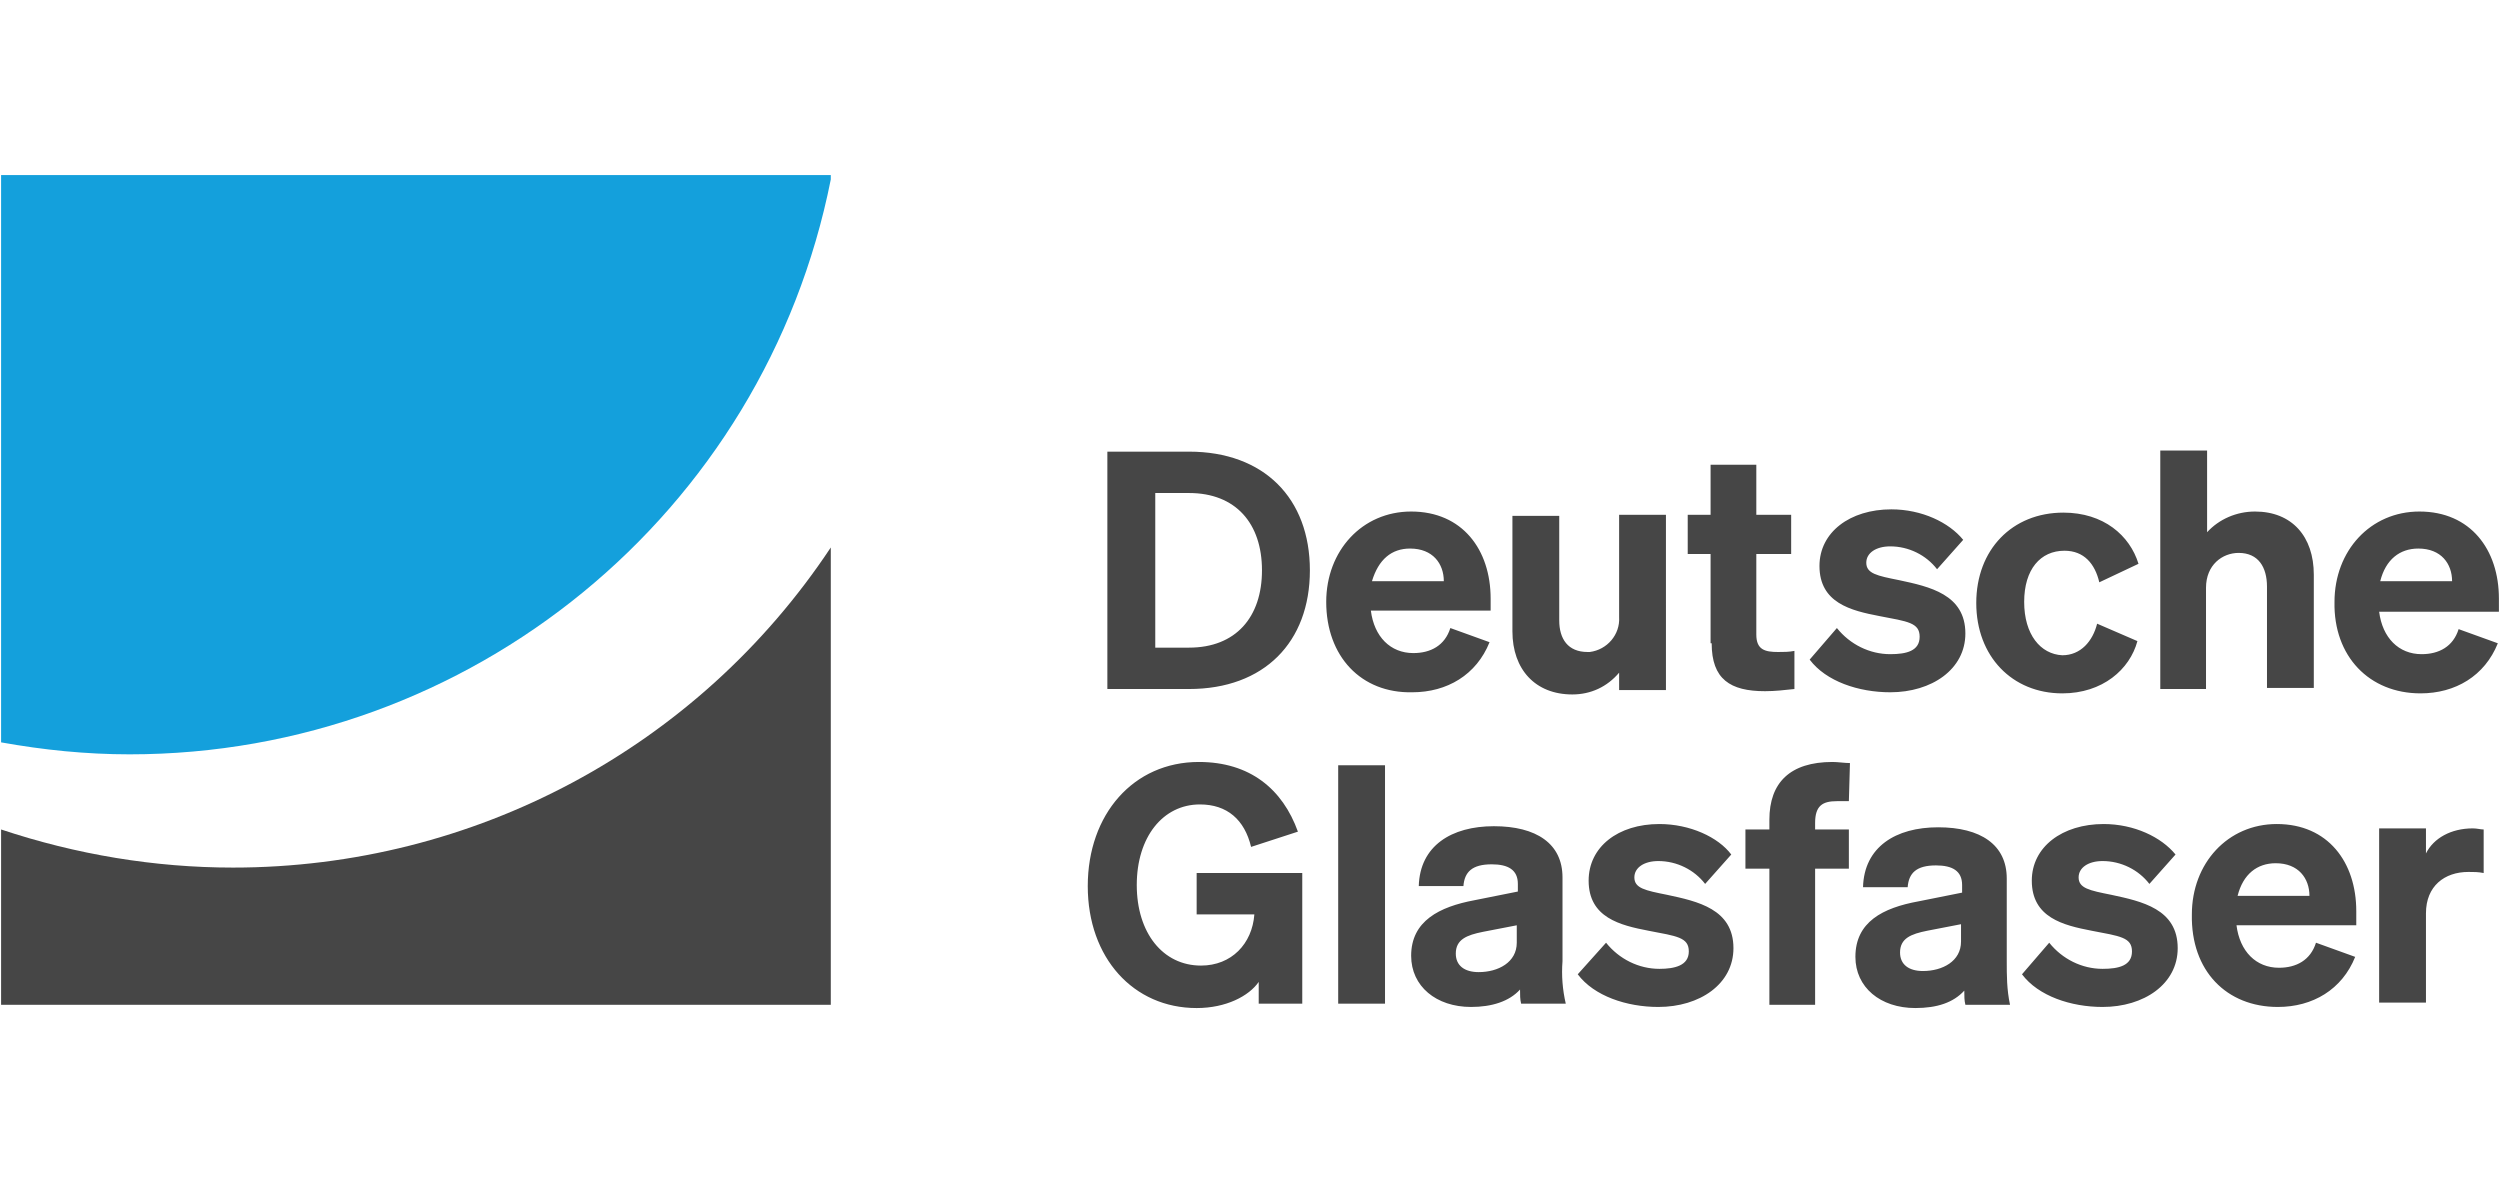
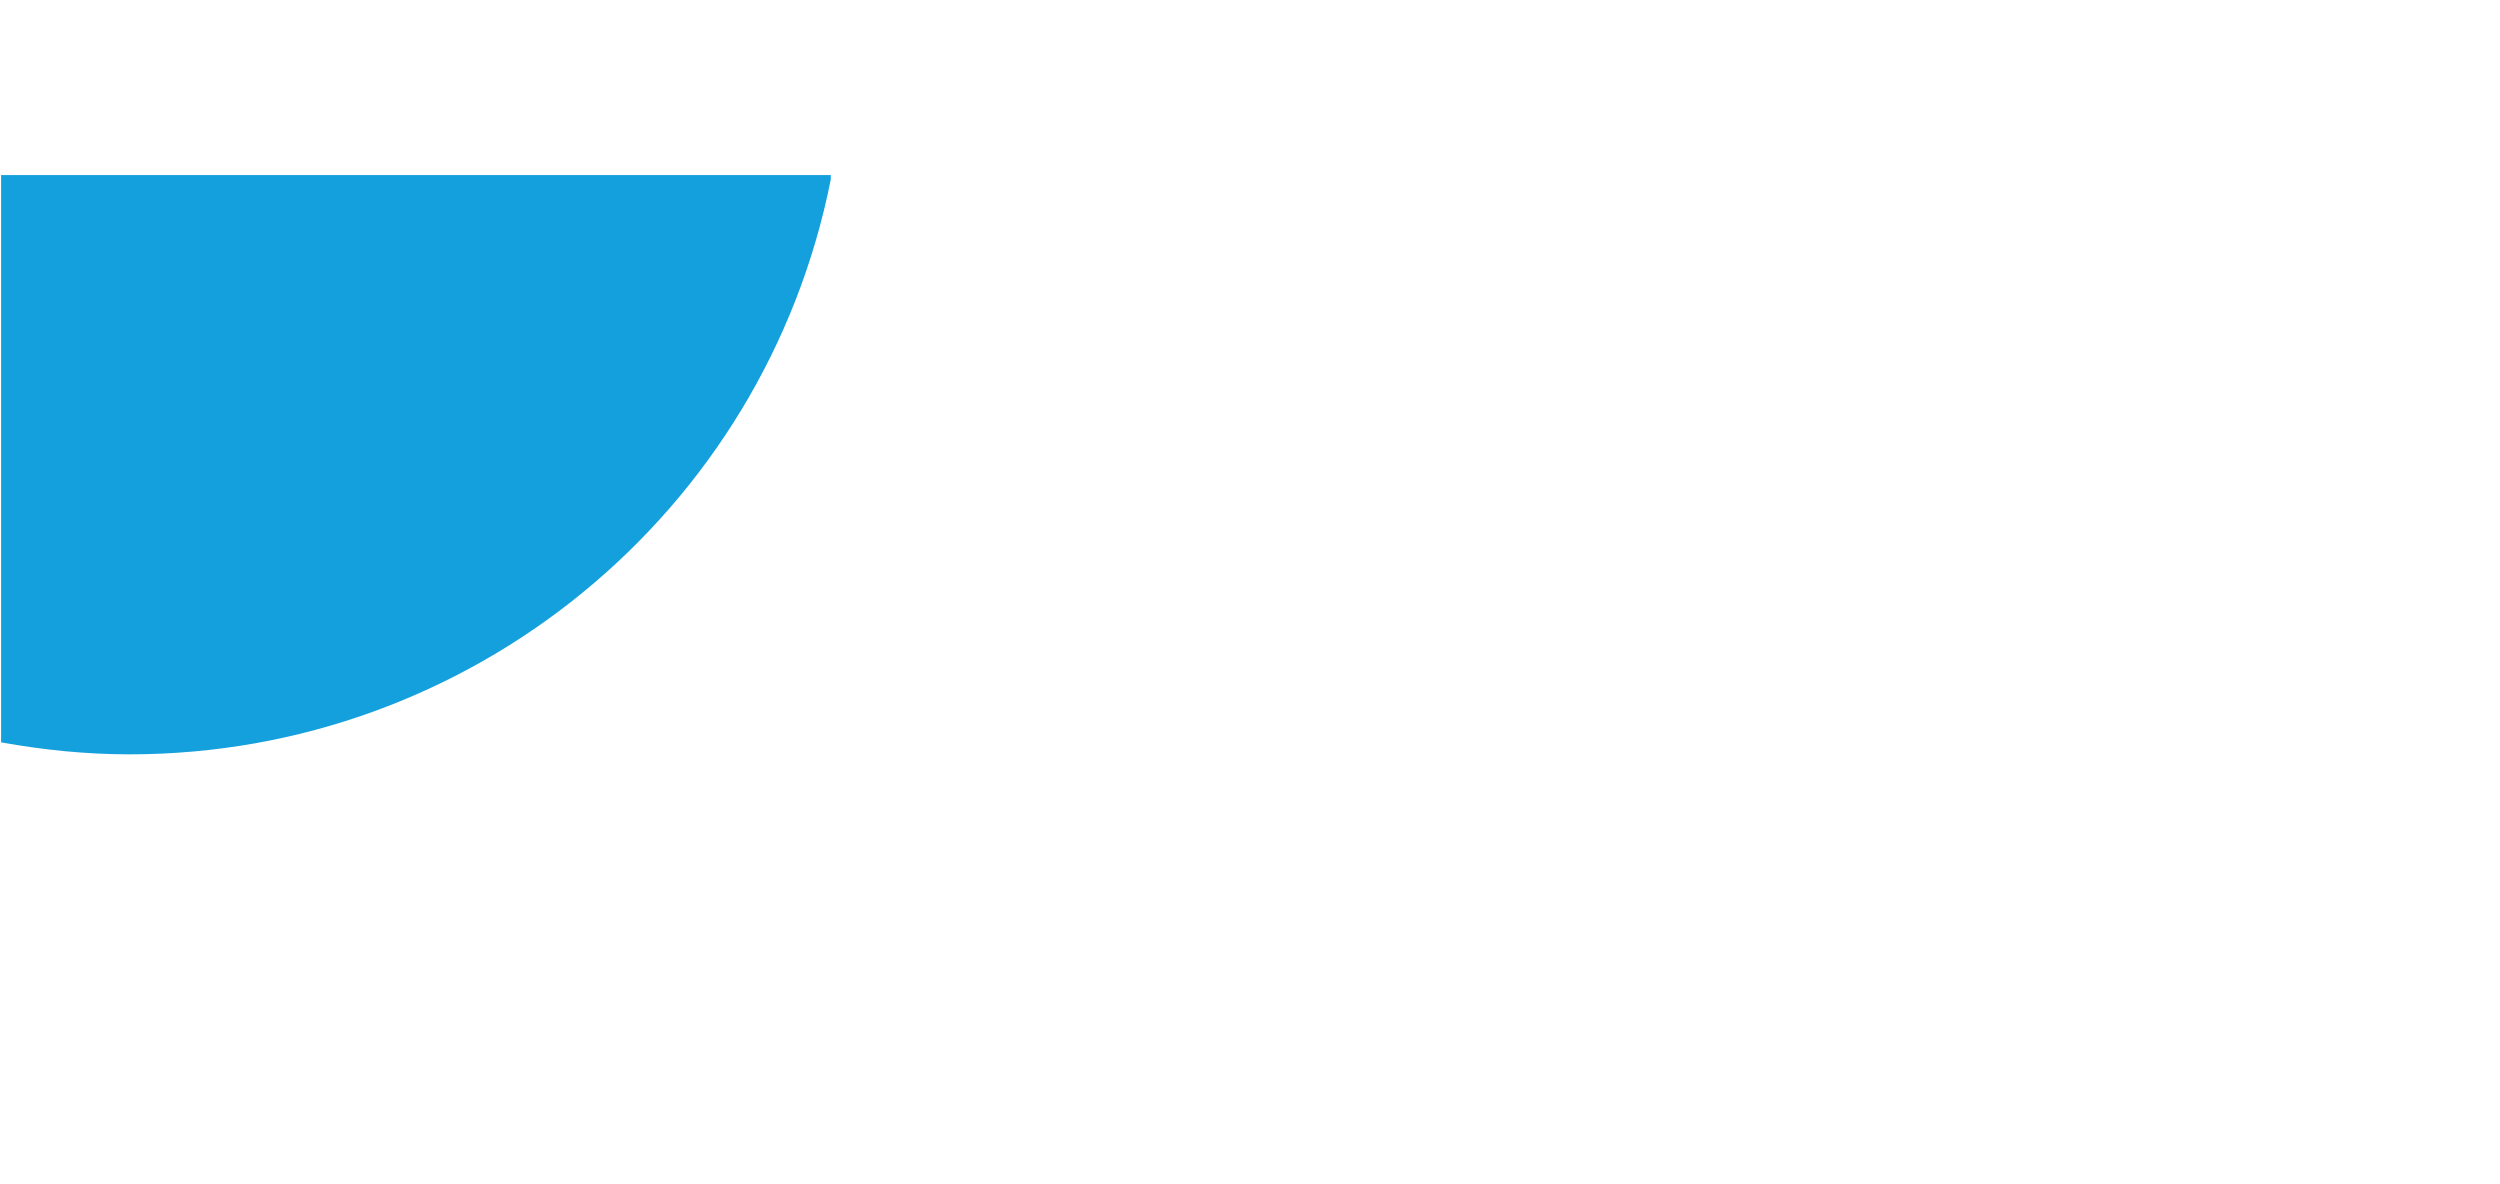
<svg xmlns="http://www.w3.org/2000/svg" height="180" id="Ebene_1" preserveAspectRatio="xMidYMid meet" style="enable-background:new 0 0 229.6 76.8;" version="1.1" viewBox="0 0 229.6 76.8" width="380" x="0px" xml:space="preserve" y="0px">
  <style type="text/css">
	.st0{fill:#464646;}
	.st1{fill:#14A0DC;}
</style>
  <g>
-     <path class="st0" d="M228.1,60.2c-0.3,0-0.6-0.1-1-0.1c-2,0-3.6,0.9-4.3,2.3v-2.3h-4.3v16h4.3v-8.2c0-2.5,1.7-3.8,3.9-3.8   c0.5,0,0.9,0,1.4,0.1L228.1,60.2z M209,63.3c2.1,0,3.1,1.4,3.1,3h-6.6C206,64.3,207.3,63.3,209,63.3 M209.2,76.5   c3.2,0,5.9-1.6,7.1-4.6l-3.6-1.3c-0.5,1.6-1.8,2.3-3.4,2.3c-2.1,0-3.6-1.5-3.9-3.9h11v-1.3c0-4.5-2.6-8-7.3-8   c-4.5,0-7.8,3.6-7.8,8.3C201.2,73.2,204.5,76.5,209.2,76.5 M185.7,73.5c1.5,2,4.5,3,7.4,3c3.8,0,6.9-2.1,6.9-5.4   c0-3.6-3.3-4.3-6.1-4.9c-2-0.4-3-0.6-3-1.6c0-0.9,0.9-1.5,2.2-1.5c1.7,0,3.3,0.8,4.3,2.1l2.4-2.7c-1.3-1.6-3.8-2.8-6.6-2.8   c-3.8,0-6.6,2.1-6.6,5.2c0,3.4,2.9,4.1,5.5,4.6s3.7,0.6,3.7,1.9s-1.2,1.6-2.7,1.6c-1.9,0-3.7-0.9-4.9-2.4L185.7,73.5z M180.1,70.5   c0,1.8-1.7,2.7-3.5,2.7c-1.3,0-2.1-0.6-2.1-1.7c0-1.3,1-1.7,2.5-2l3.1-0.6V70.5z M184.3,72.3v-7.6c0-3.1-2.4-4.7-6.3-4.7   s-6.8,1.8-6.9,5.5h4.1c0.1-1.3,0.8-2,2.6-2c1.5,0,2.4,0.5,2.4,1.8v0.7l-4,0.8c-3.3,0.6-5.8,1.9-5.8,5.1c0,2.8,2.3,4.7,5.5,4.7   c2,0,3.5-0.5,4.5-1.6c0,0.5,0,0.9,0.1,1.3h4.1C184.3,74.9,184.3,73.6,184.3,72.3 M169.9,54.1c-0.5,0-1.1-0.1-1.6-0.1   c-3.9,0-5.8,1.9-5.8,5.3v0.9h-2.2v3.6h2.2v12.5h4.2V63.8h3.1v-3.6h-3.1v-0.6c0-1.6,0.7-2,2-2c0.5,0,0.7,0,1.1,0L169.9,54.1z    M144.9,73.5c1.5,2,4.5,3,7.4,3c3.8,0,6.9-2.1,6.9-5.4c0-3.6-3.3-4.3-6.1-4.9c-2-0.4-3-0.6-3-1.6c0-0.9,0.9-1.5,2.2-1.5   c1.7,0,3.3,0.8,4.3,2.1l2.4-2.7c-1.2-1.6-3.8-2.8-6.6-2.8c-3.8,0-6.5,2.1-6.5,5.2c0,3.4,2.9,4.1,5.5,4.6c2.6,0.5,3.7,0.6,3.7,1.9   s-1.3,1.6-2.7,1.6c-1.9,0-3.7-0.9-4.9-2.4L144.9,73.5z M139.3,70.6c0,1.8-1.7,2.7-3.5,2.7c-1.3,0-2.1-0.6-2.1-1.7   c0-1.3,1-1.7,2.5-2l3.1-0.6V70.6z M143.5,72.3v-7.7c0-3.1-2.4-4.7-6.3-4.7s-6.8,1.8-6.9,5.5h4.1c0.1-1.3,0.8-2,2.6-2   c1.5,0,2.4,0.5,2.4,1.8v0.7l-4,0.8c-3.2,0.6-5.8,1.9-5.8,5.1c0,2.8,2.3,4.7,5.5,4.7c1.9,0,3.5-0.5,4.5-1.6c0,0.5,0,0.9,0.1,1.3h4.1   C143.5,74.9,143.4,73.6,143.5,72.3 M127.2,54.3h-4.3v21.9h4.3V54.3z M115.6,76.2h4v-12h-9.7v3.8h5.3c-0.2,2.7-2.1,4.7-4.9,4.7   c-3.5,0-5.9-3-5.9-7.4s2.4-7.4,5.8-7.4c2.5,0,4.1,1.4,4.7,3.9l4.3-1.4c-1.4-3.9-4.4-6.4-9.1-6.4c-6,0-10.2,4.8-10.2,11.4   c0,6.6,4.2,11.2,10,11.2c2.7,0,4.8-1.1,5.7-2.4L115.6,76.2z" />
-     <path class="st0" d="M222.1,34.4c2.1,0,3.1,1.4,3.1,3h-6.6C219.1,35.4,220.4,34.4,222.1,34.4 M222.3,47.7c3.2,0,5.9-1.6,7.1-4.6   l-3.6-1.3c-0.5,1.6-1.8,2.3-3.4,2.3c-2.1,0-3.6-1.5-3.9-3.9h11V39c0-4.5-2.6-8-7.3-8c-4.5,0-7.8,3.6-7.8,8.3   C214.3,44.3,217.6,47.7,222.3,47.7 M198.3,47.3h4.3v-9.3c0-2.1,1.5-3.2,3-3.2c1.8,0,2.6,1.3,2.6,3.1v9.3h4.3V36.8   c0-3.5-2-5.8-5.4-5.8c-1.7,0-3.3,0.7-4.4,1.9v-7.5h-4.3V47.3z M185.9,39.3c0-3,1.5-4.7,3.7-4.7c1.8,0,2.8,1.2,3.2,2.9l3.6-1.7   c-0.8-2.6-3.2-4.7-6.9-4.7c-4.7,0-8,3.4-8,8.3s3.3,8.3,7.9,8.3c3.7,0,6.2-2.2,6.9-4.8l-3.7-1.6c-0.4,1.6-1.5,2.9-3.2,2.9   C187.4,44.1,185.9,42.3,185.9,39.3 M166.2,44.6c1.5,2,4.5,3,7.4,3c3.8,0,6.9-2.1,6.9-5.4c0-3.6-3.3-4.3-6.1-4.9c-2-0.4-3-0.6-3-1.6   c0-0.9,0.9-1.5,2.2-1.5c1.7,0,3.3,0.8,4.3,2.1l2.4-2.7c-1.3-1.6-3.8-2.8-6.6-2.8c-3.8,0-6.6,2.1-6.6,5.2c0,3.4,2.9,4.1,5.5,4.6   s3.7,0.6,3.7,1.9s-1.2,1.6-2.7,1.6c-1.9,0-3.7-0.9-4.9-2.4L166.2,44.6z M157.2,43.1c0,3.3,1.7,4.4,4.9,4.4c0.9,0,1.8-0.1,2.7-0.2   v-3.5c-0.5,0.1-1,0.1-1.5,0.1c-1.2,0-2-0.2-2-1.6v-7.4h3.2v-3.6h-3.2v-4.6h-4.2v4.6h-2.1v3.6h2.1V43.1z M153,31.3h-4.3v9.4   c0.1,1.6-1.1,3-2.7,3.2c-0.1,0-0.1,0-0.2,0c-1.8,0-2.6-1.2-2.6-2.9v-9.6h-4.3v10.6c0,3.5,2.1,5.8,5.5,5.8c1.7,0,3.2-0.7,4.3-2v1.6   h4.3L153,31.3z M129.5,34.4c2.1,0,3.1,1.4,3.1,3H126C126.6,35.4,127.8,34.4,129.5,34.4 M129.7,47.6c3.2,0,5.9-1.6,7.1-4.6l-3.6-1.3   c-0.5,1.6-1.8,2.3-3.4,2.3c-2.1,0-3.6-1.5-3.9-3.9h11V39c0-4.5-2.6-8-7.3-8c-4.5,0-7.8,3.6-7.8,8.3C121.8,44.3,125,47.7,129.7,47.6    M106.1,43.5V29.3h3.1c4.3,0,6.7,2.8,6.7,7.1s-2.4,7.1-6.7,7.1L106.1,43.5z M101.7,47.3h7.5c6.9,0,11.1-4.3,11.1-10.9   s-4.2-10.9-11.1-10.9h-7.5L101.7,47.3z" />
    <path class="st1" d="M0.1,0.1v52.1c3.9,0.7,7.8,1.1,11.8,1.1c31.3,0,58.3-22.1,64.4-52.8V0.1H0.1z" />
-     <path class="st0" d="M21.4,63.7c-7.2,0-14.4-1.2-21.3-3.5v16.1h76.2v-42C64.1,52.7,43.5,63.7,21.4,63.7" />
  </g>
  <desc property="dc:rights">Deutsche Glasfaser</desc>
</svg>